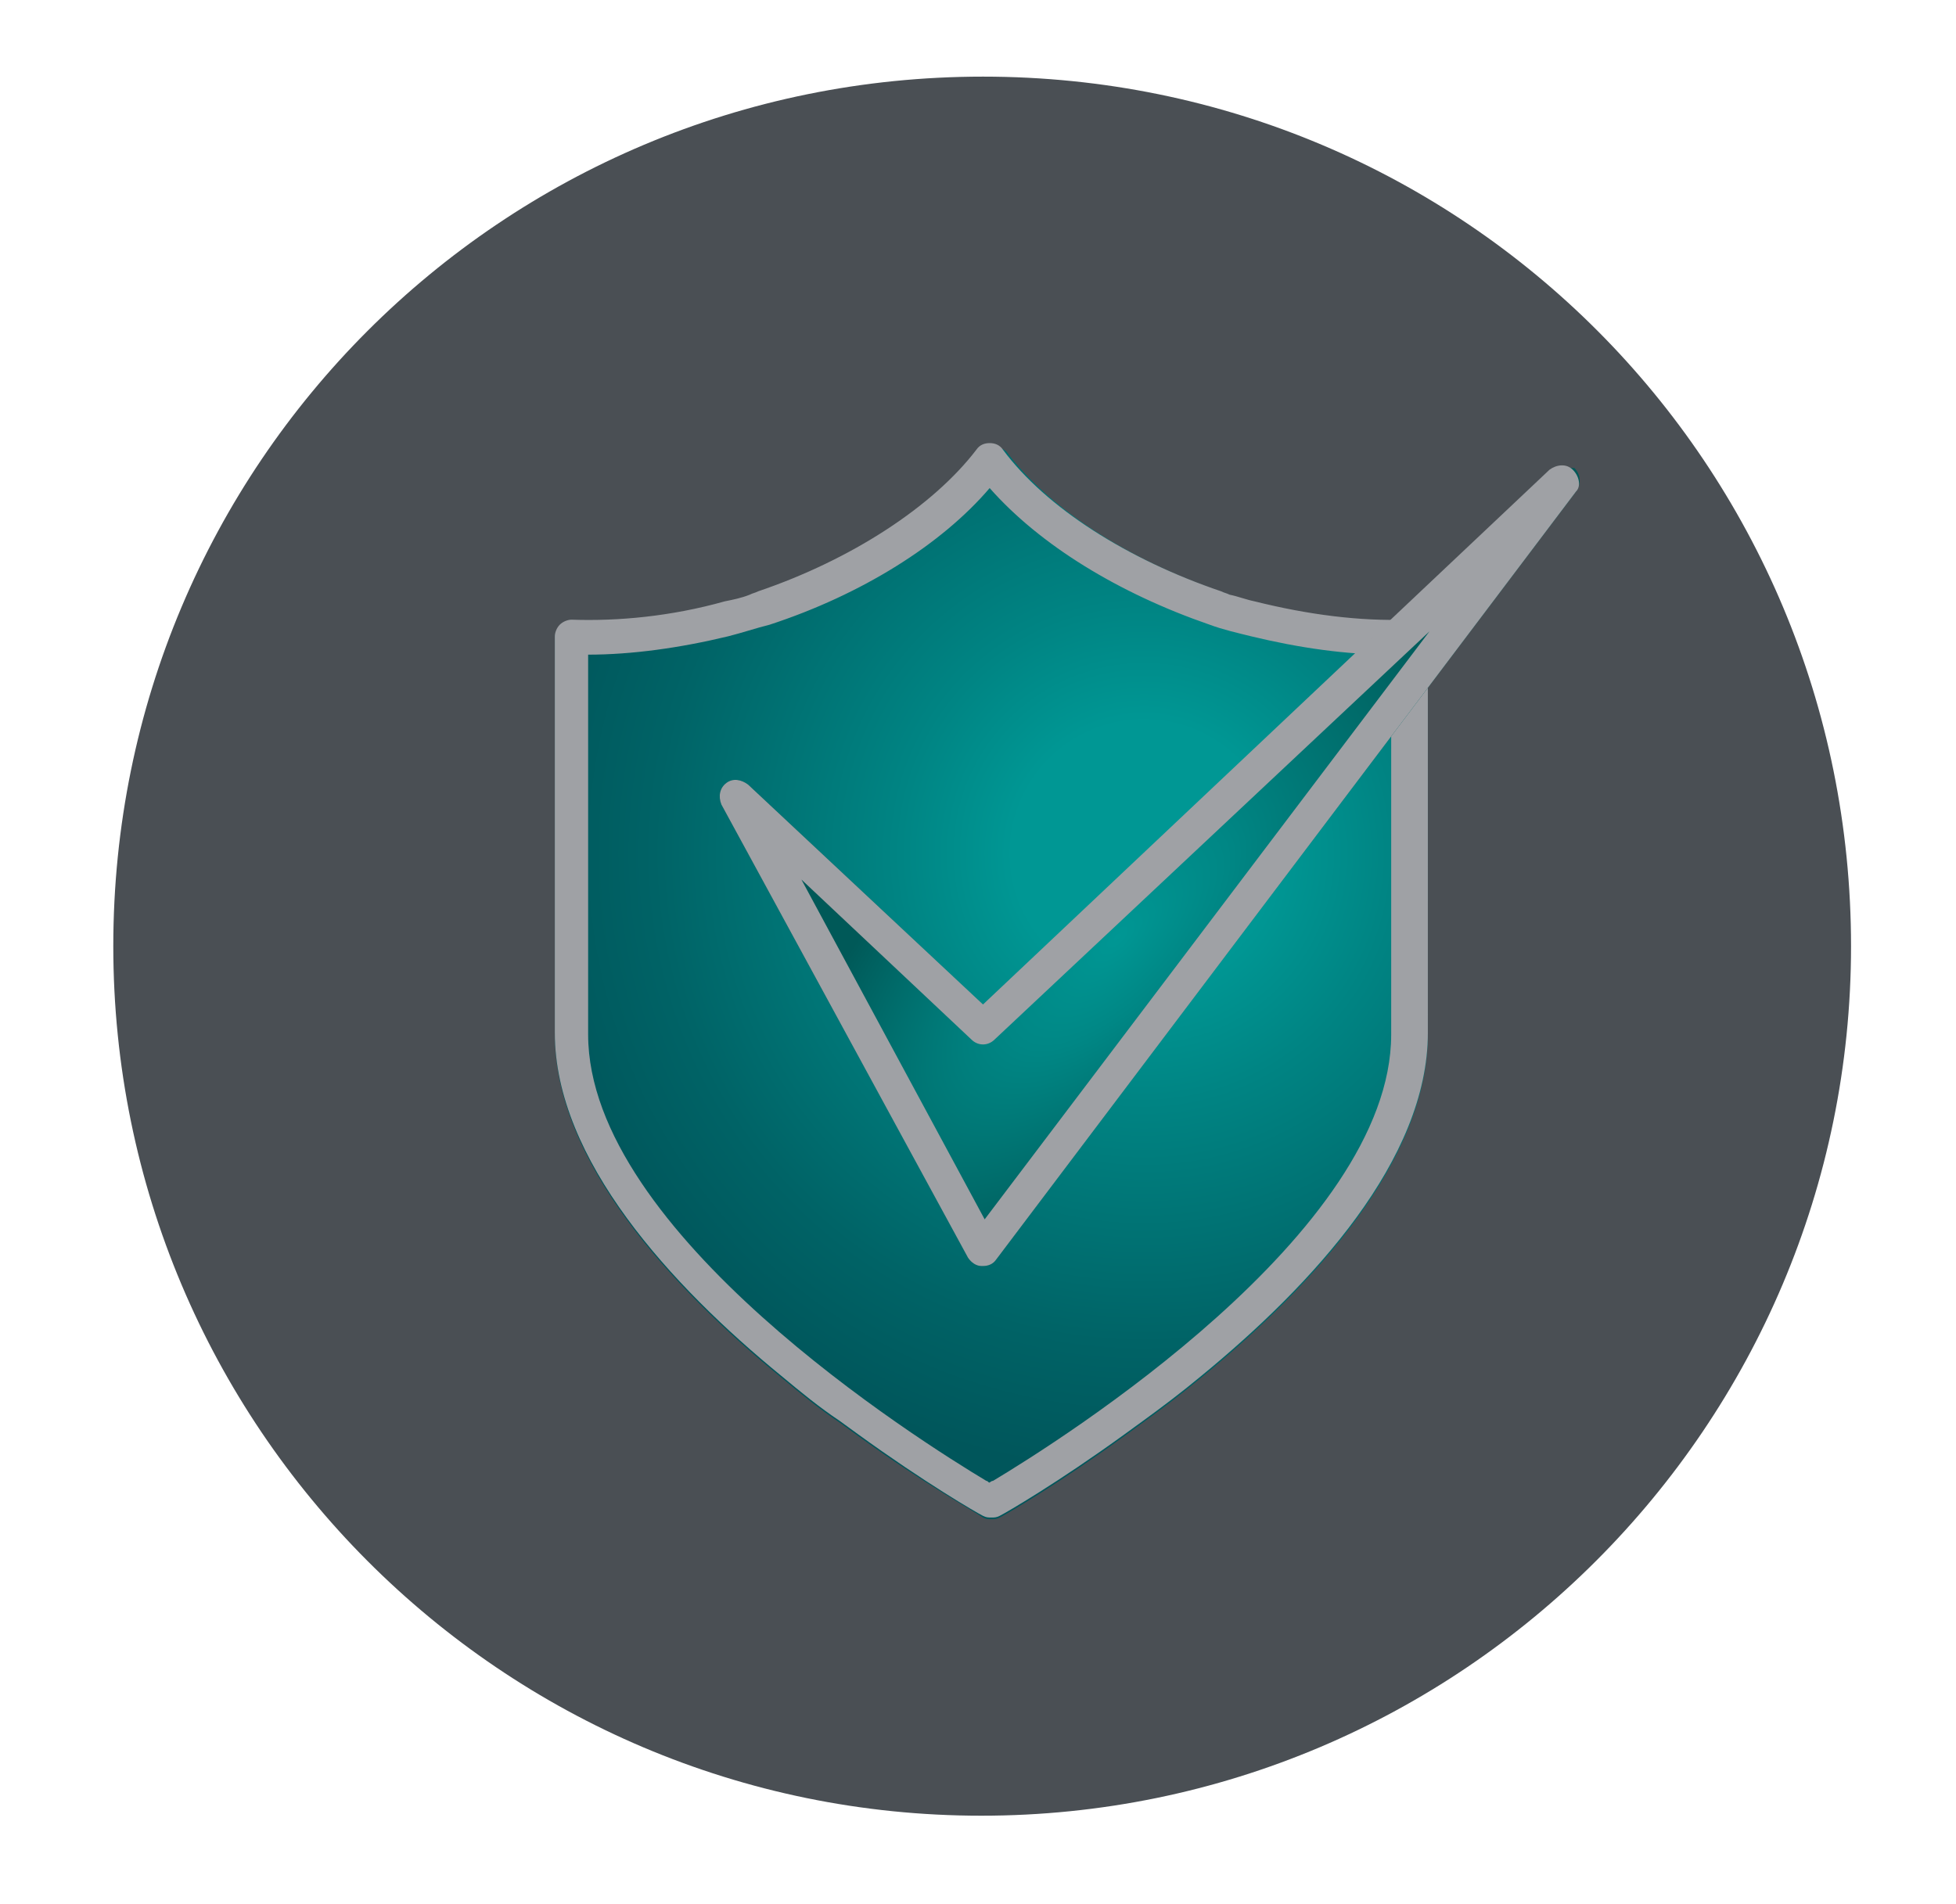
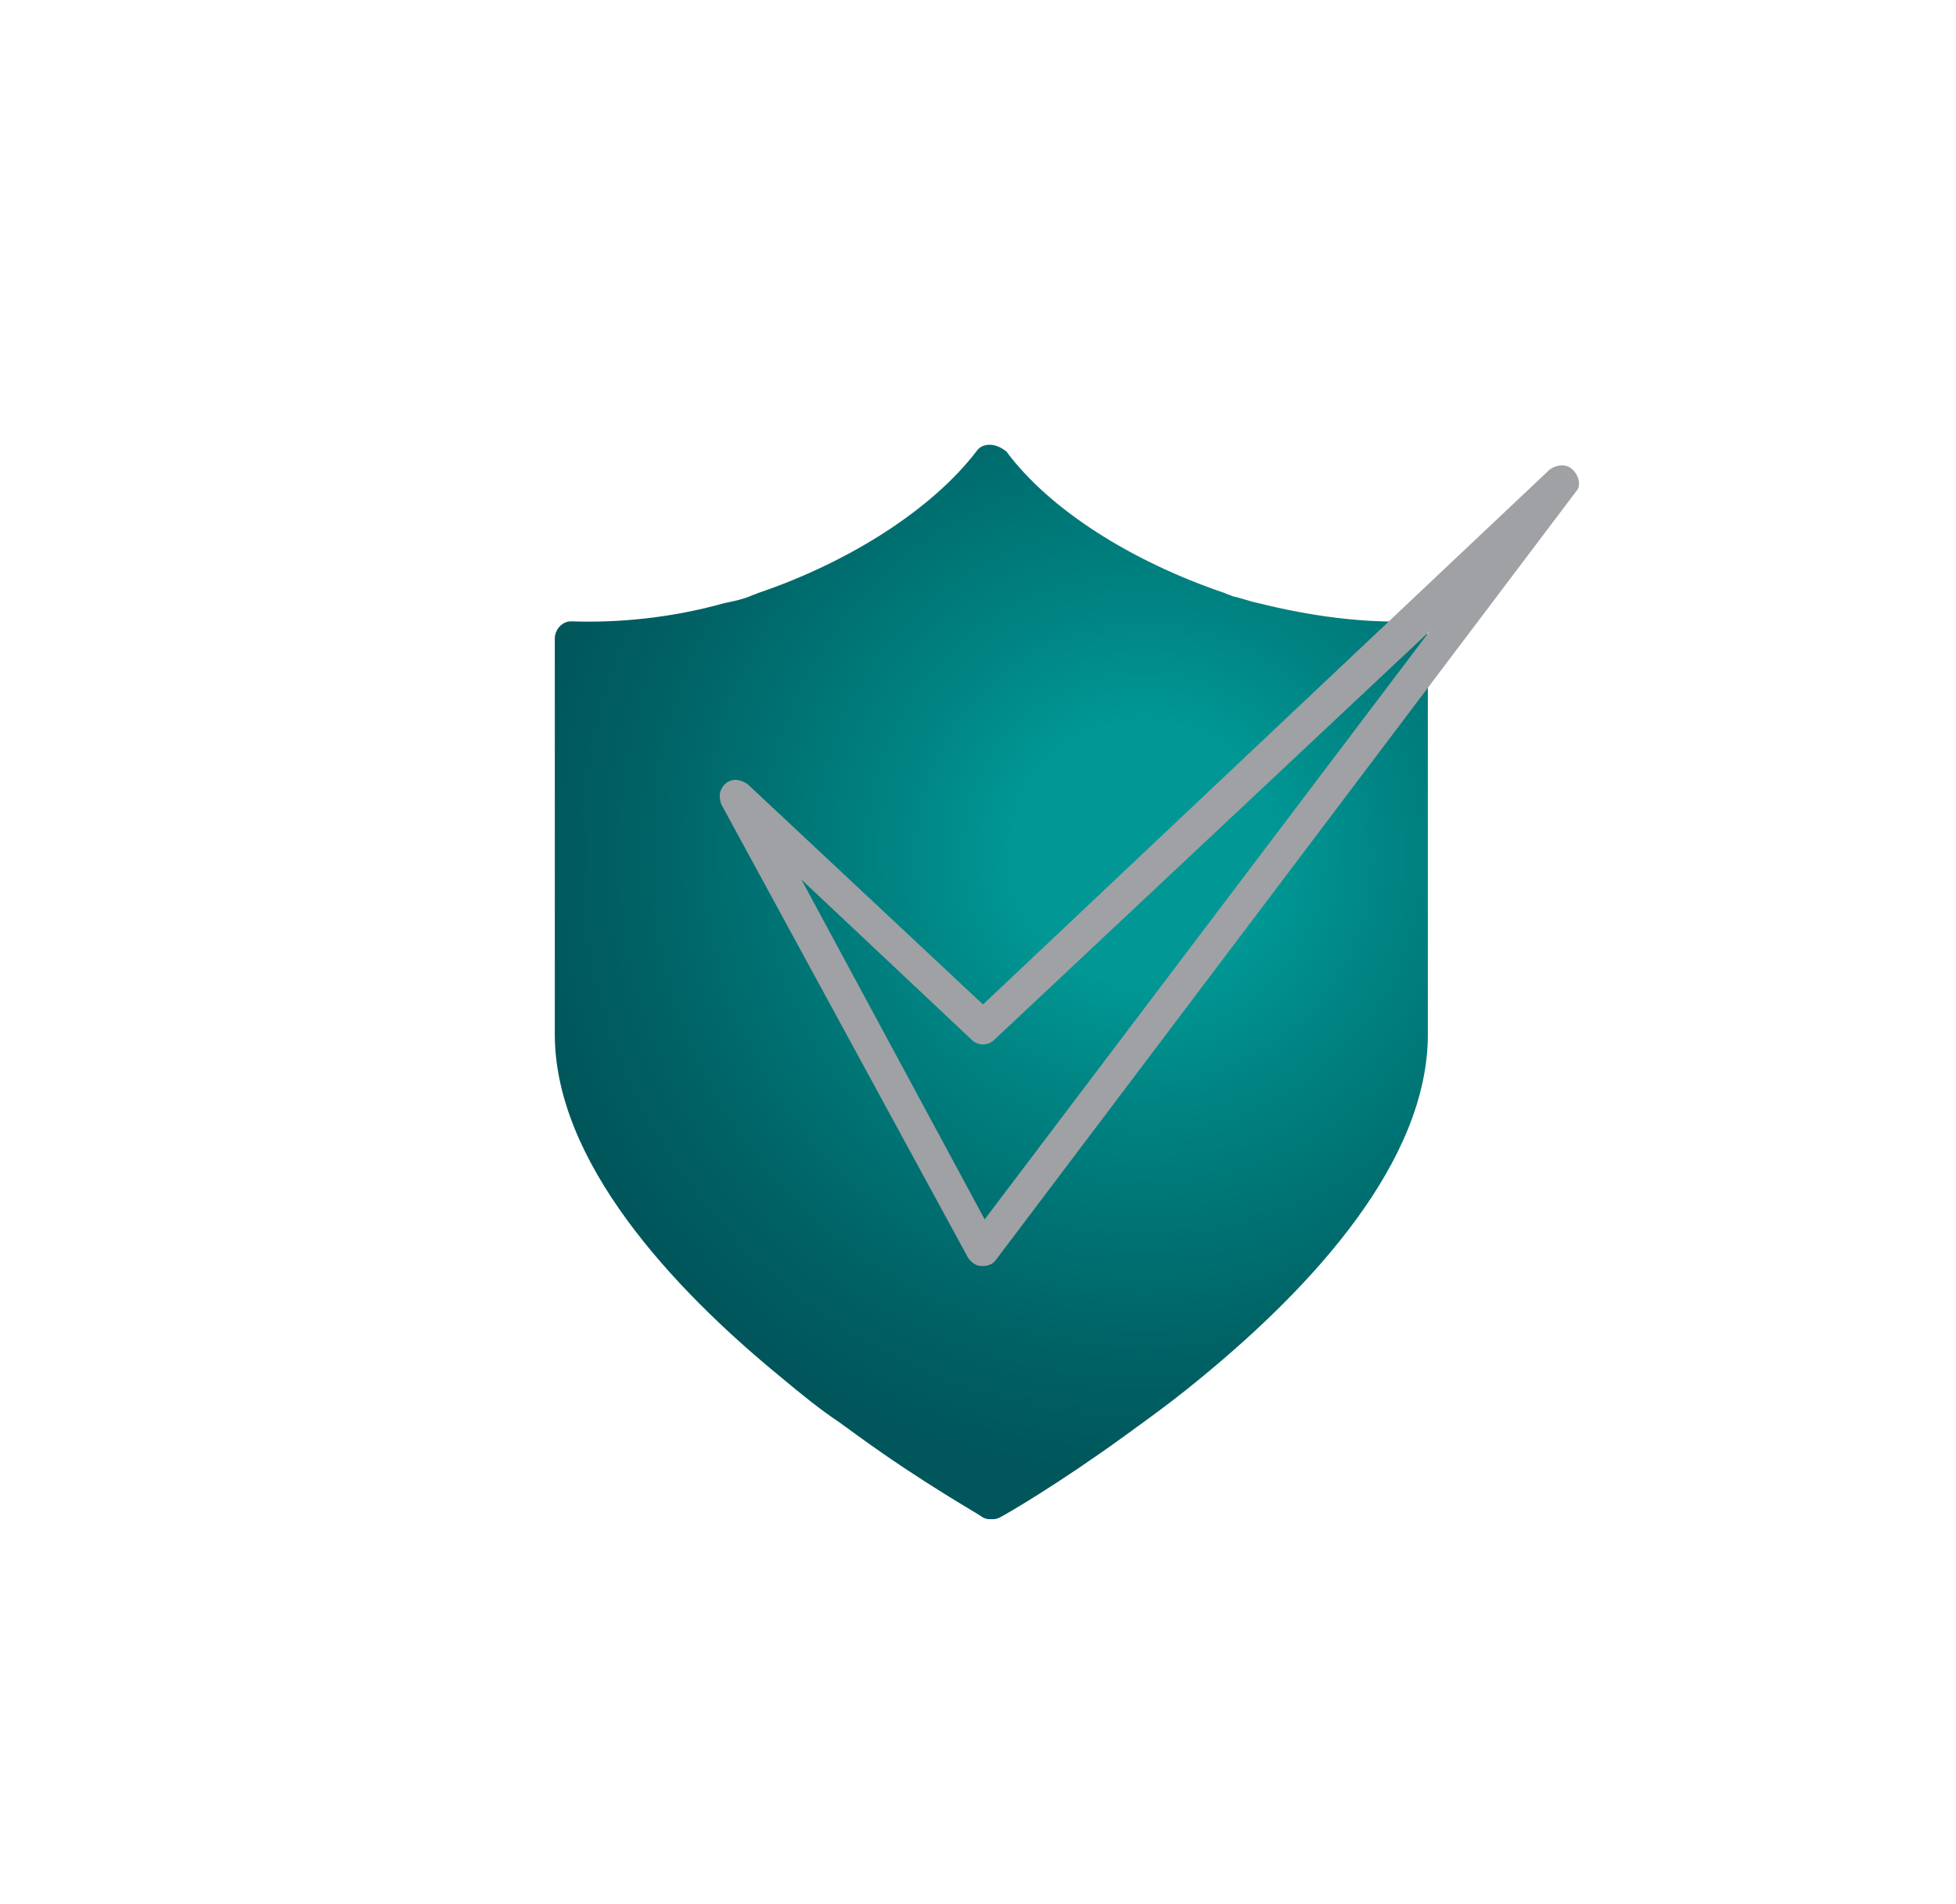
<svg xmlns="http://www.w3.org/2000/svg" xmlns:xlink="http://www.w3.org/1999/xlink" version="1.1" id="Modo_de_aislamiento" x="0px" y="0px" viewBox="0 0 117.4 114.3" style="enable-background:new 0 0 117.4 114.3;" xml:space="preserve">
  <style type="text/css">
	.st0{fill:url(#SVGID_1_);}
	.st1{clip-path:url(#SVGID_3_);fill:url(#SVGID_4_);}
	.st2{fill:#9FA1A5;}
	.st3{clip-path:url(#SVGID_6_);fill:url(#SVGID_7_);}
</style>
  <g>
    <radialGradient id="SVGID_1_" cx="58.95" cy="56.758" r="52.179" gradientUnits="userSpaceOnUse">
      <stop offset="0" style="stop-color:#4A4F54" />
      <stop offset="1" style="stop-color:#4A4F54" />
    </radialGradient>
-     <path class="st0" d="M111.1,56.8c0,28.8-23.4,52.2-52.2,52.2S6.8,85.6,6.8,56.8C6.8,27.9,30.1,4.6,59,4.6S111.1,27.9,111.1,56.8z" />
    <g>
      <g>
        <defs>
          <path id="SVGID_2_" d="M59.4,26.7C59.4,26.7,59.4,26.7,59.4,26.7C59.4,26.7,59.4,26.7,59.4,26.7L59.4,26.7      c-0.3,0-0.6,0.1-0.8,0.4c-2.6,3.4-7.5,6.6-13.1,8.5c-0.2,0.1-0.3,0.1-0.5,0.2c-0.5,0.2-1,0.3-1.5,0.4c-3.2,0.9-6.4,1.2-9.2,1.1      c-0.3,0-0.5,0.1-0.7,0.3c-0.2,0.2-0.3,0.5-0.3,0.7v23.8c0,7.6,7,15.2,13.6,20.6c1.2,1,2.3,1.9,3.5,2.7c0.4,0.3,0.7,0.5,1.1,0.8      c4,2.9,7.1,4.6,7.5,4.9c0.2,0.1,0.3,0.1,0.5,0.1c0.2,0,0.3,0,0.5-0.1c0.4-0.2,3.5-2,7.5-4.9c0.4-0.3,0.7-0.5,1.1-0.8      c1.1-0.8,2.3-1.7,3.5-2.7c6.7-5.5,13.6-13,13.6-20.6V38.3c0-0.3-0.1-0.5-0.3-0.7c-0.2-0.2-0.5-0.3-0.7-0.3      c-2.9,0.1-6-0.3-9.2-1.1c-0.5-0.1-1-0.3-1.5-0.4c-0.2-0.1-0.3-0.1-0.5-0.2c-5.6-1.9-10.5-5-13.1-8.5      C60,26.8,59.7,26.7,59.4,26.7L59.4,26.7z" />
        </defs>
        <clipPath id="SVGID_3_">
          <use xlink:href="#SVGID_2_" style="overflow:visible;" />
        </clipPath>
        <radialGradient id="SVGID_4_" cx="-1519.094" cy="1170.98" r="0.85" gradientTransform="matrix(43.692 -2.905 -2.905 -43.692 69842.461 46800.34)" gradientUnits="userSpaceOnUse">
          <stop offset="0" style="stop-color:#009794" />
          <stop offset="0.211" style="stop-color:#009794" />
          <stop offset="0.402" style="stop-color:#008483" />
          <stop offset="0.789" style="stop-color:#006366" />
          <stop offset="1" style="stop-color:#00565B" />
        </radialGradient>
        <polygon class="st1" points="28.9,27 85.3,23.2 89.8,91 33.4,94.7    " />
      </g>
-       <path class="st2" d="M85.2,37.5c-0.2-0.2-0.5-0.3-0.7-0.3c-2.9,0.1-6-0.3-9.2-1.1c-0.5-0.1-1-0.3-1.5-0.4    c-0.2-0.1-0.3-0.1-0.5-0.2c-5.6-1.9-10.5-5-13.1-8.5c-0.2-0.3-0.5-0.4-0.8-0.4h0c0,0,0,0,0,0s0,0,0,0h0c-0.3,0-0.6,0.1-0.8,0.4    c-2.6,3.4-7.5,6.6-13.1,8.5c-0.2,0.1-0.3,0.1-0.5,0.2c-0.5,0.2-1,0.3-1.5,0.4c-3.2,0.9-6.4,1.2-9.2,1.1c-0.2,0-0.5,0.1-0.7,0.3    c-0.2,0.2-0.3,0.5-0.3,0.7v23.8c0,7.6,7,15.2,13.6,20.6c1.2,1,2.3,1.9,3.5,2.7c0.4,0.3,0.7,0.5,1.1,0.8c4,2.9,7.1,4.7,7.5,4.9    c0.2,0.1,0.3,0.1,0.5,0.1c0.2,0,0.3,0,0.5-0.1c0.4-0.2,3.5-2,7.5-4.9c0.4-0.3,0.7-0.5,1.1-0.8c1.1-0.8,2.3-1.7,3.5-2.7    c6.7-5.5,13.6-13,13.6-20.6V38.3C85.6,38,85.4,37.7,85.2,37.5 M59.6,88.9c-0.1,0-0.2,0.1-0.2,0.1c-0.1,0-0.1-0.1-0.2-0.1    c-4-2.4-23.9-14.9-23.9-26.8c0-0.4,0-0.8,0-1.2v-8.8h0c0,0,0-0.1,0-0.1V39.3c2.6,0,5.5-0.4,8.4-1.1l0,0c0.8-0.2,1.7-0.5,2.5-0.7    c5.5-1.8,10.3-4.8,13.2-8.2c3,3.4,7.7,6.3,13.2,8.2c0.8,0.3,1.7,0.5,2.5,0.7l0,0c2.9,0.7,5.7,1.1,8.4,1.1V52c0,0,0,0.1,0,0.1h0    v8.8c0,0.4,0,0.8,0,1.2C83.5,74,63.6,86.5,59.6,88.9" />
      <g>
        <defs>
-           <path id="SVGID_5_" d="M93.1,28.2L59,60.3L44.9,47.1c-0.4-0.3-0.9-0.4-1.3-0.1c-0.4,0.3-0.5,0.8-0.3,1.3l14.8,27.2      c0.2,0.3,0.5,0.5,0.8,0.5c0,0,0.1,0,0.1,0c0.3,0,0.6-0.1,0.8-0.4l34.8-46.1c0.3-0.4,0.3-1-0.1-1.4C94.2,28.1,94,28,93.8,28      C93.5,28,93.3,28.1,93.1,28.2" />
-         </defs>
+           </defs>
        <clipPath id="SVGID_6_">
          <use xlink:href="#SVGID_5_" style="overflow:visible;" />
        </clipPath>
        <radialGradient id="SVGID_7_" cx="-1510.406" cy="1137.758" r="0.851" gradientTransform="matrix(22.439 -22.93 -10.14 -9.923 45495.859 -23287.176)" gradientUnits="userSpaceOnUse">
          <stop offset="0" style="stop-color:#009794" />
          <stop offset="0.316" style="stop-color:#008785" />
          <stop offset="0.929" style="stop-color:#005E5D" />
          <stop offset="1" style="stop-color:#005958" />
        </radialGradient>
        <polygon class="st3" points="19.1,52.5 68.4,2.1 118.9,51.5 69.6,101.9    " />
      </g>
      <path class="st2" d="M94.4,28.2c-0.4-0.4-1-0.3-1.4,0L59,60.3L44.9,47.1c-0.4-0.3-0.9-0.4-1.3-0.1c-0.4,0.3-0.5,0.8-0.3,1.3    l14.8,27.2c0.2,0.3,0.5,0.5,0.8,0.5c0,0,0.1,0,0.1,0c0.3,0,0.6-0.1,0.8-0.4l34.8-46.1C94.9,29.2,94.8,28.6,94.4,28.2 M59.1,73.2    l-11-20.4l10.2,9.6c0.4,0.4,1,0.4,1.4,0l26.1-24.5L59.1,73.2z" />
    </g>
  </g>
</svg>